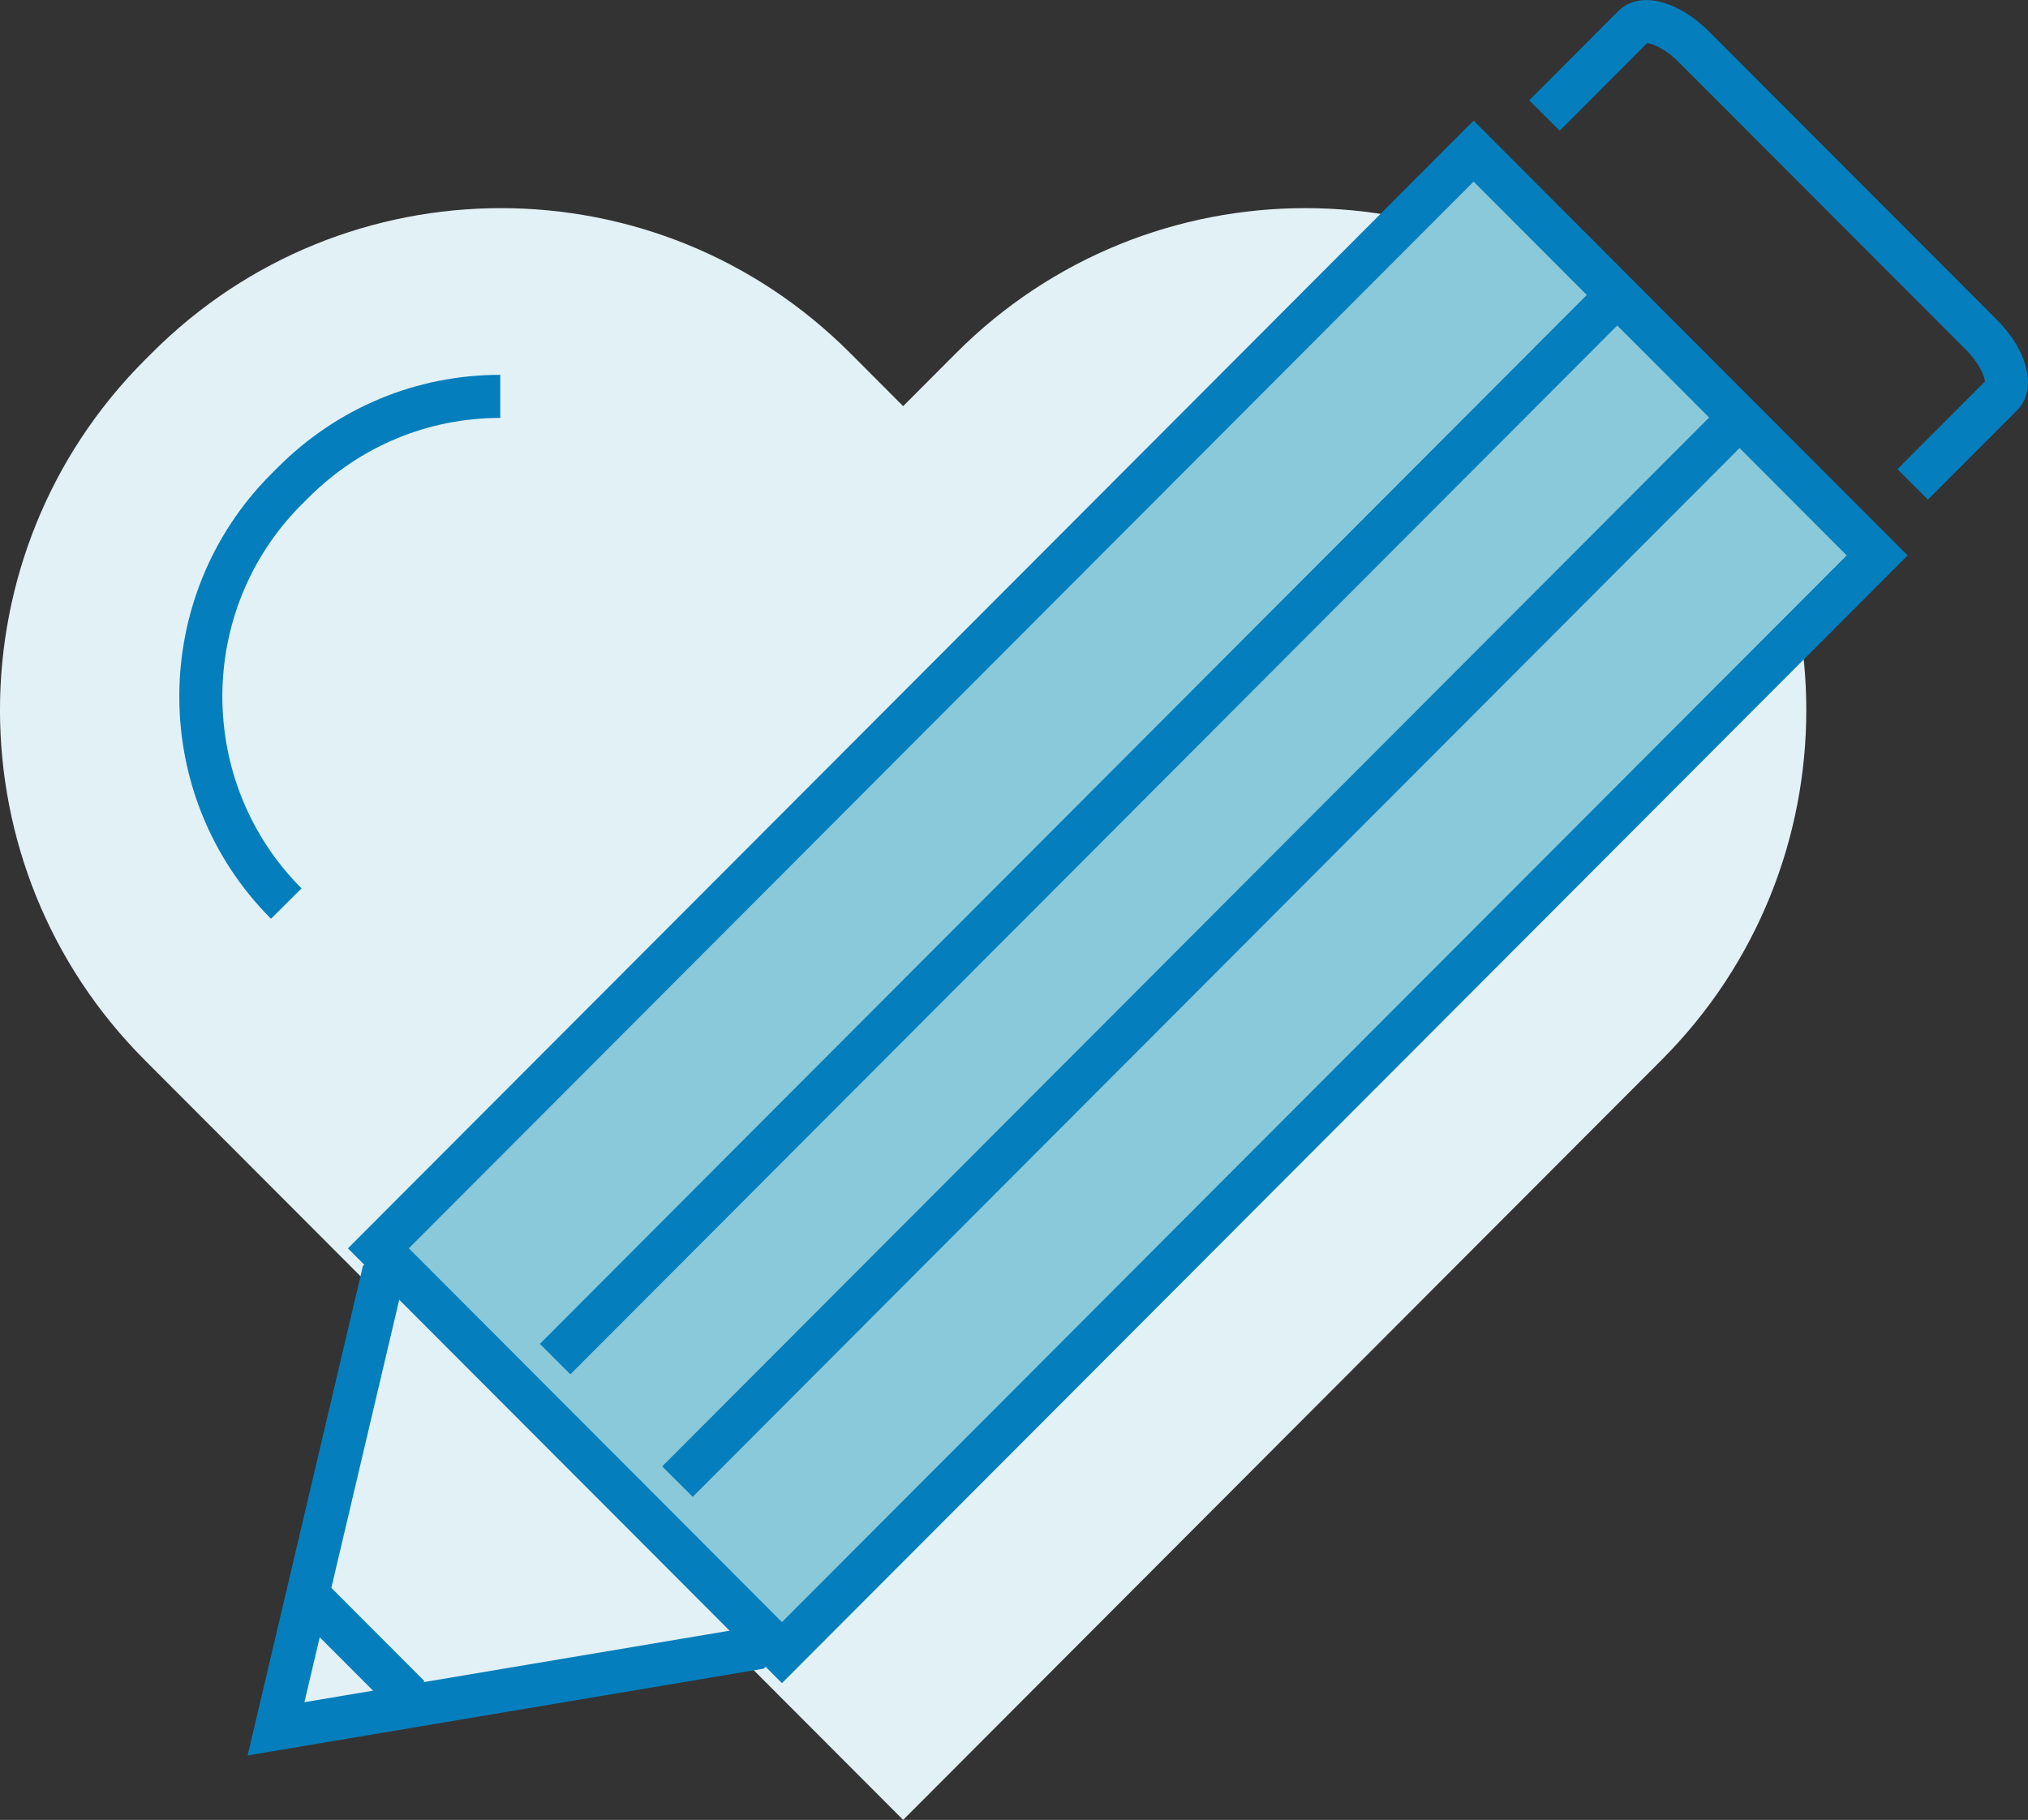
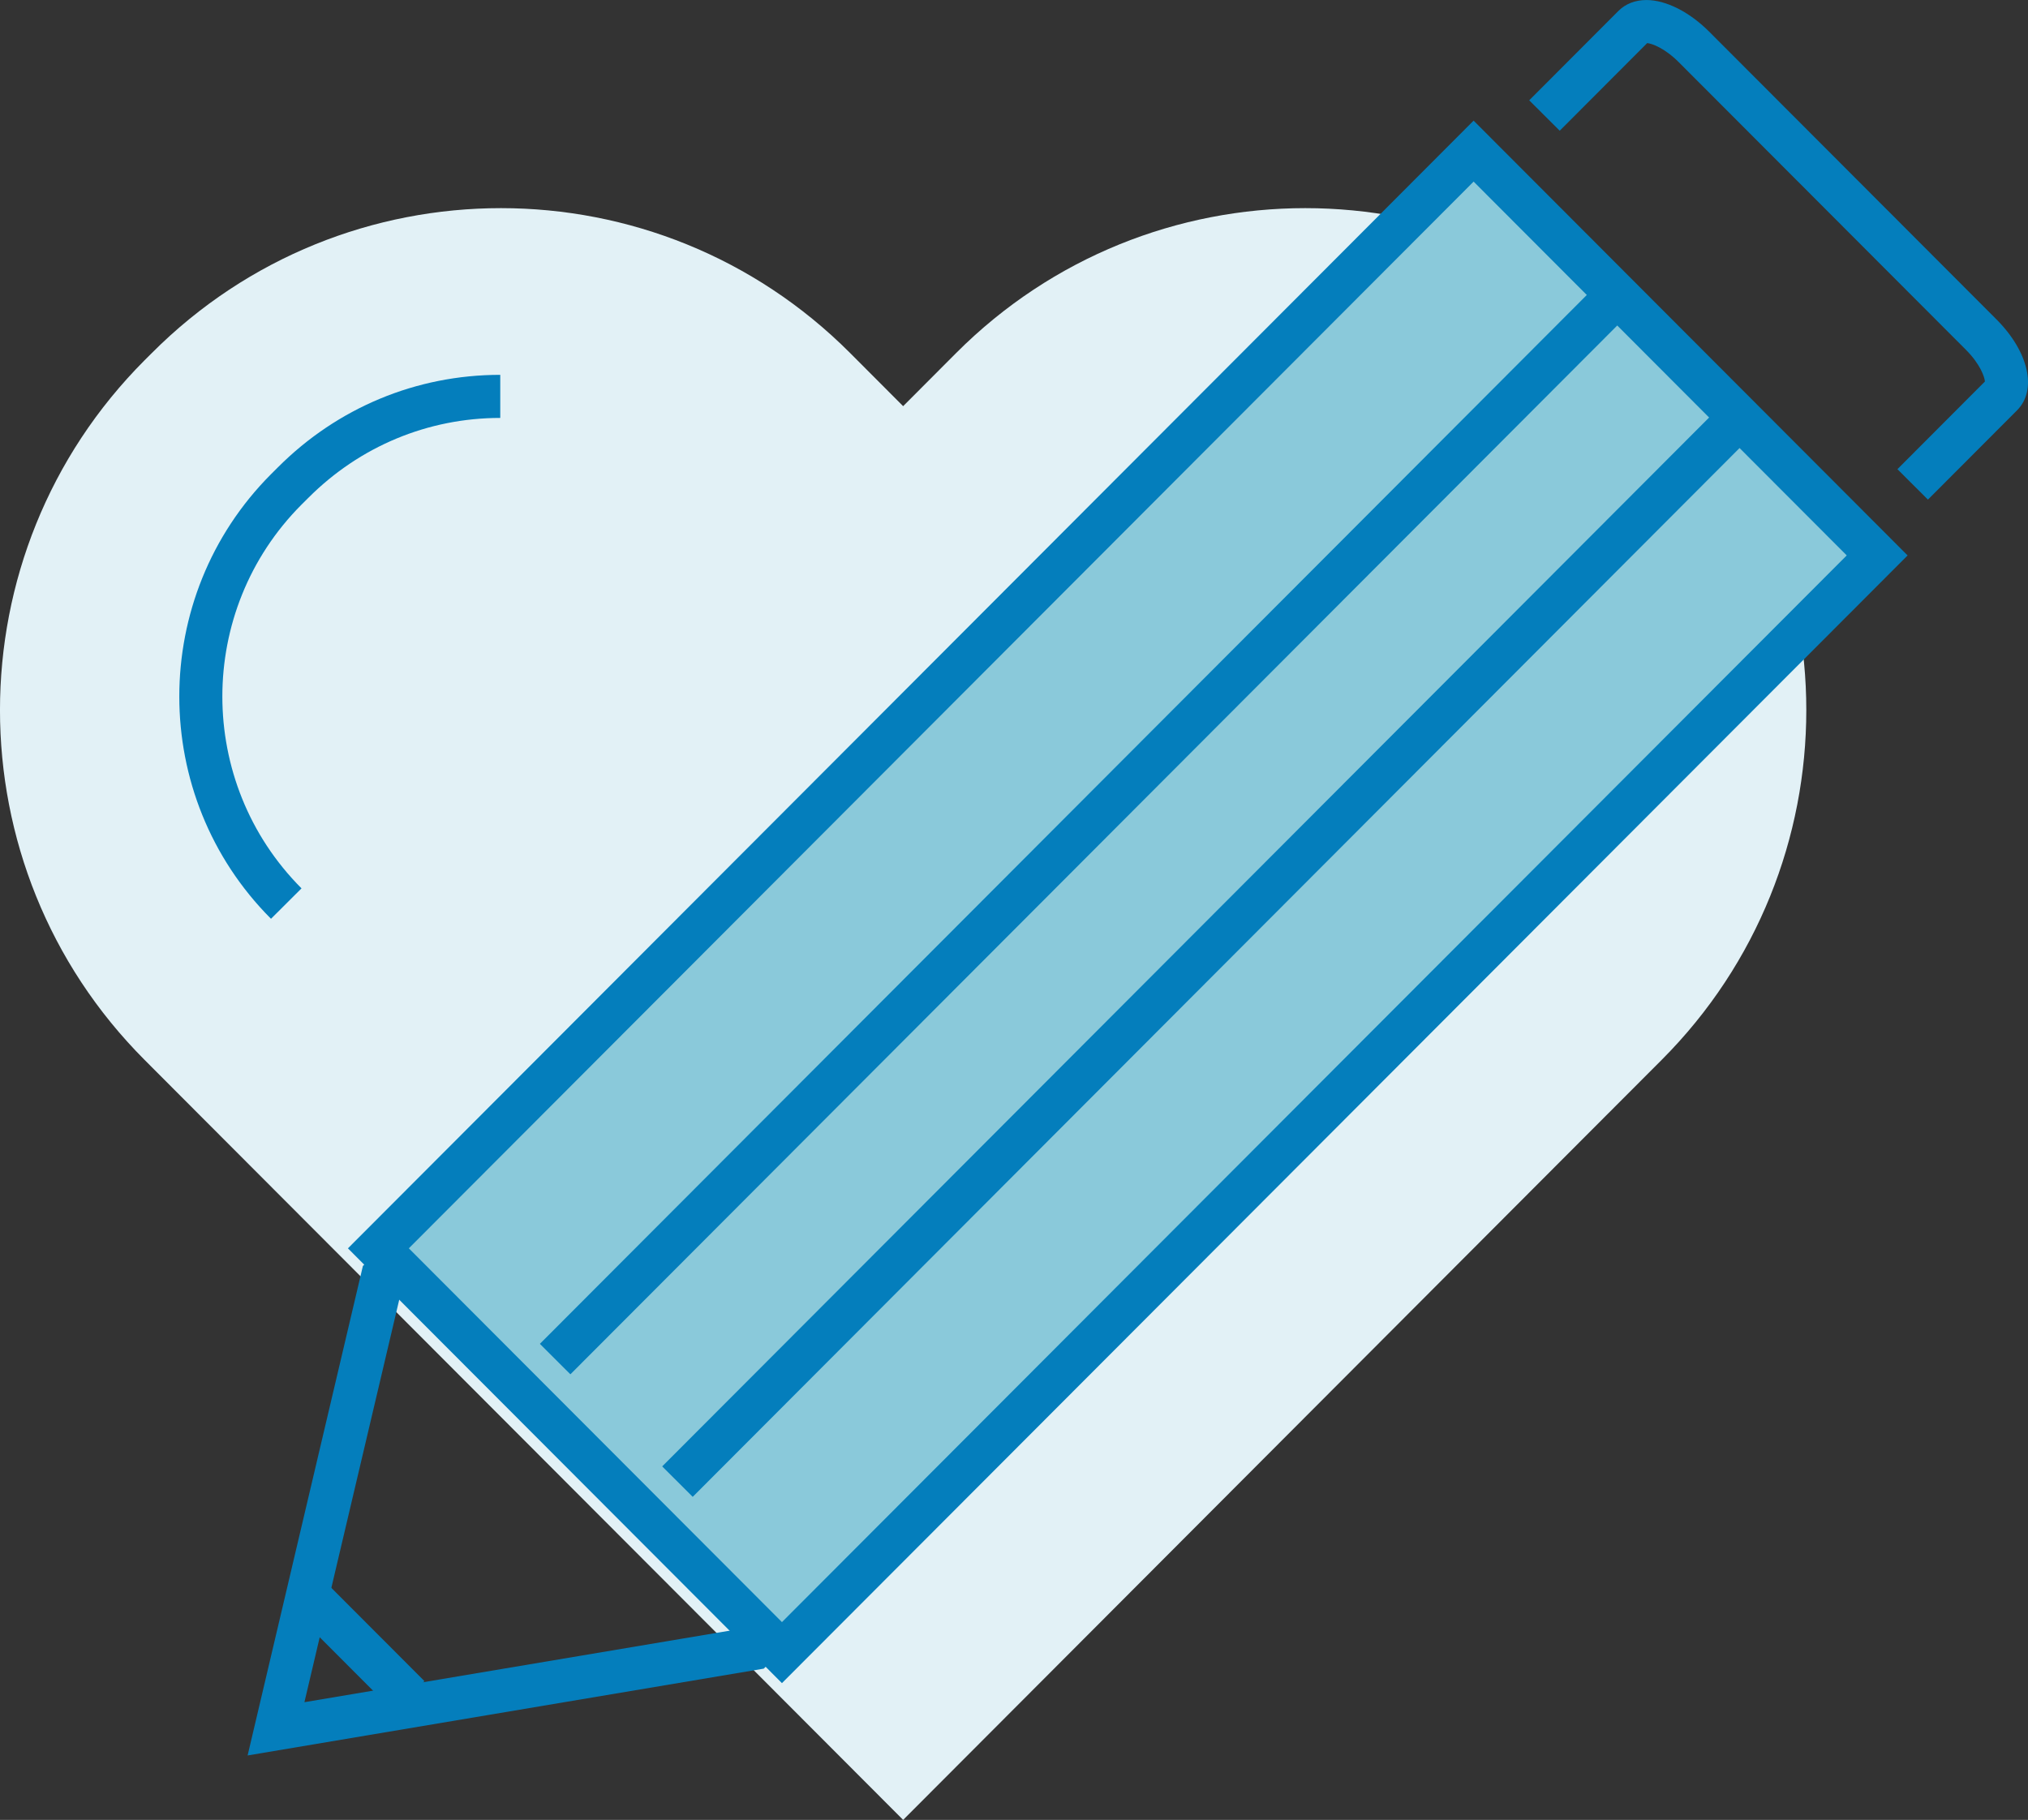
<svg xmlns="http://www.w3.org/2000/svg" id="Capa_2" width="94.111" height="84.469" viewBox="0 0 94.111 84.469">
  <rect x="0" y="0" width="94.111" height="84.469" fill="#333333" stroke="none" />
  <g id="Icons">
    <path d="m74.651,51.659l2.461-2.466c8.948-8.966,8.948-23.502,0-32.47l-.337-.338c-8.947-8.966-23.455-8.966-32.404,0l-2.46,2.467-2.461-2.467c-8.947-8.966-23.456-8.966-32.403,0l-.339.338c-8.945,8.967-8.945,23.503,0,32.47l2.46,2.466,32.743,32.81,32.739-32.81Z" style="fill:#e2f1f6; stroke-width:0px;" />
    <path d="m12.576,42.645c-5.674-5.689-5.674-14.946.001-20.636l.319-.318c2.763-2.768,6.428-4.293,10.319-4.293v2c-3.356,0-6.519,1.317-8.906,3.709l-.319.317c-4.896,4.909-4.896,12.899.002,17.809l-1.416,1.412Z" style="fill:#047ebc; stroke-width:0px;" />
-     <polyline points="36.123 75.353 34.963 76.516 12.809 80.242 17.749 59.266 18.909 58.103" style="fill:#e2f1f6; stroke-width:0px;" />
    <polygon points="11.491 81.478 16.84 58.76 18.201 57.397 19.617 58.81 18.657 59.771 14.127 79.006 34.481 75.582 35.415 74.647 36.831 76.06 35.444 77.449 11.491 81.478" style="fill:#047ebc; stroke-width:0px;" />
    <polygon points="18.864 57.941 68.385 8.322 85.806 25.779 36.287 75.397 18.864 57.941" style="fill:#8ac9da; stroke-width:0px;" />
    <path d="m68.385,8.429l17.314,17.35-49.412,49.51-17.315-17.349L68.385,8.429m0-2.831L16.146,57.941l20.141,20.18,52.237-52.341-20.14-20.181h0Z" style="fill:#047ebc; stroke-width:0px;" />
    <rect x="21.248" y="43.203" width="69.408" height="2.001" transform="translate(-14.86 52.584) rotate(-45.059)" style="fill:#047ebc; stroke-width:0px;" />
    <rect x="15.571" y="37.515" width="69.409" height="2.001" transform="translate(-12.5 46.896) rotate(-45.059)" style="fill:#047ebc; stroke-width:0px;" />
    <path d="m89.467,23.189l-1.416-1.412,4.061-4.07c-.016-.21-.217-.804-.876-1.466l-13.329-13.352c-.661-.664-1.256-.871-1.469-.888l-4.058,4.067-1.416-1.412,4.137-4.146c.332-.333.783-.509,1.304-.509h0c.906.001,1.997.552,2.918,1.476l13.329,13.352c1.494,1.5,1.894,3.273.95,4.216l-4.135,4.144Zm2.72-5.558s0,.001-.001.001l.001-.001Z" style="fill:#047ebc; stroke-width:0px;" />
    <rect x="15.442" y="72.585" width="2.001" height="7.2" transform="translate(-49.016 33.881) rotate(-44.948)" style="fill:#047ebc; stroke-width:0px;" />
  </g>
</svg>